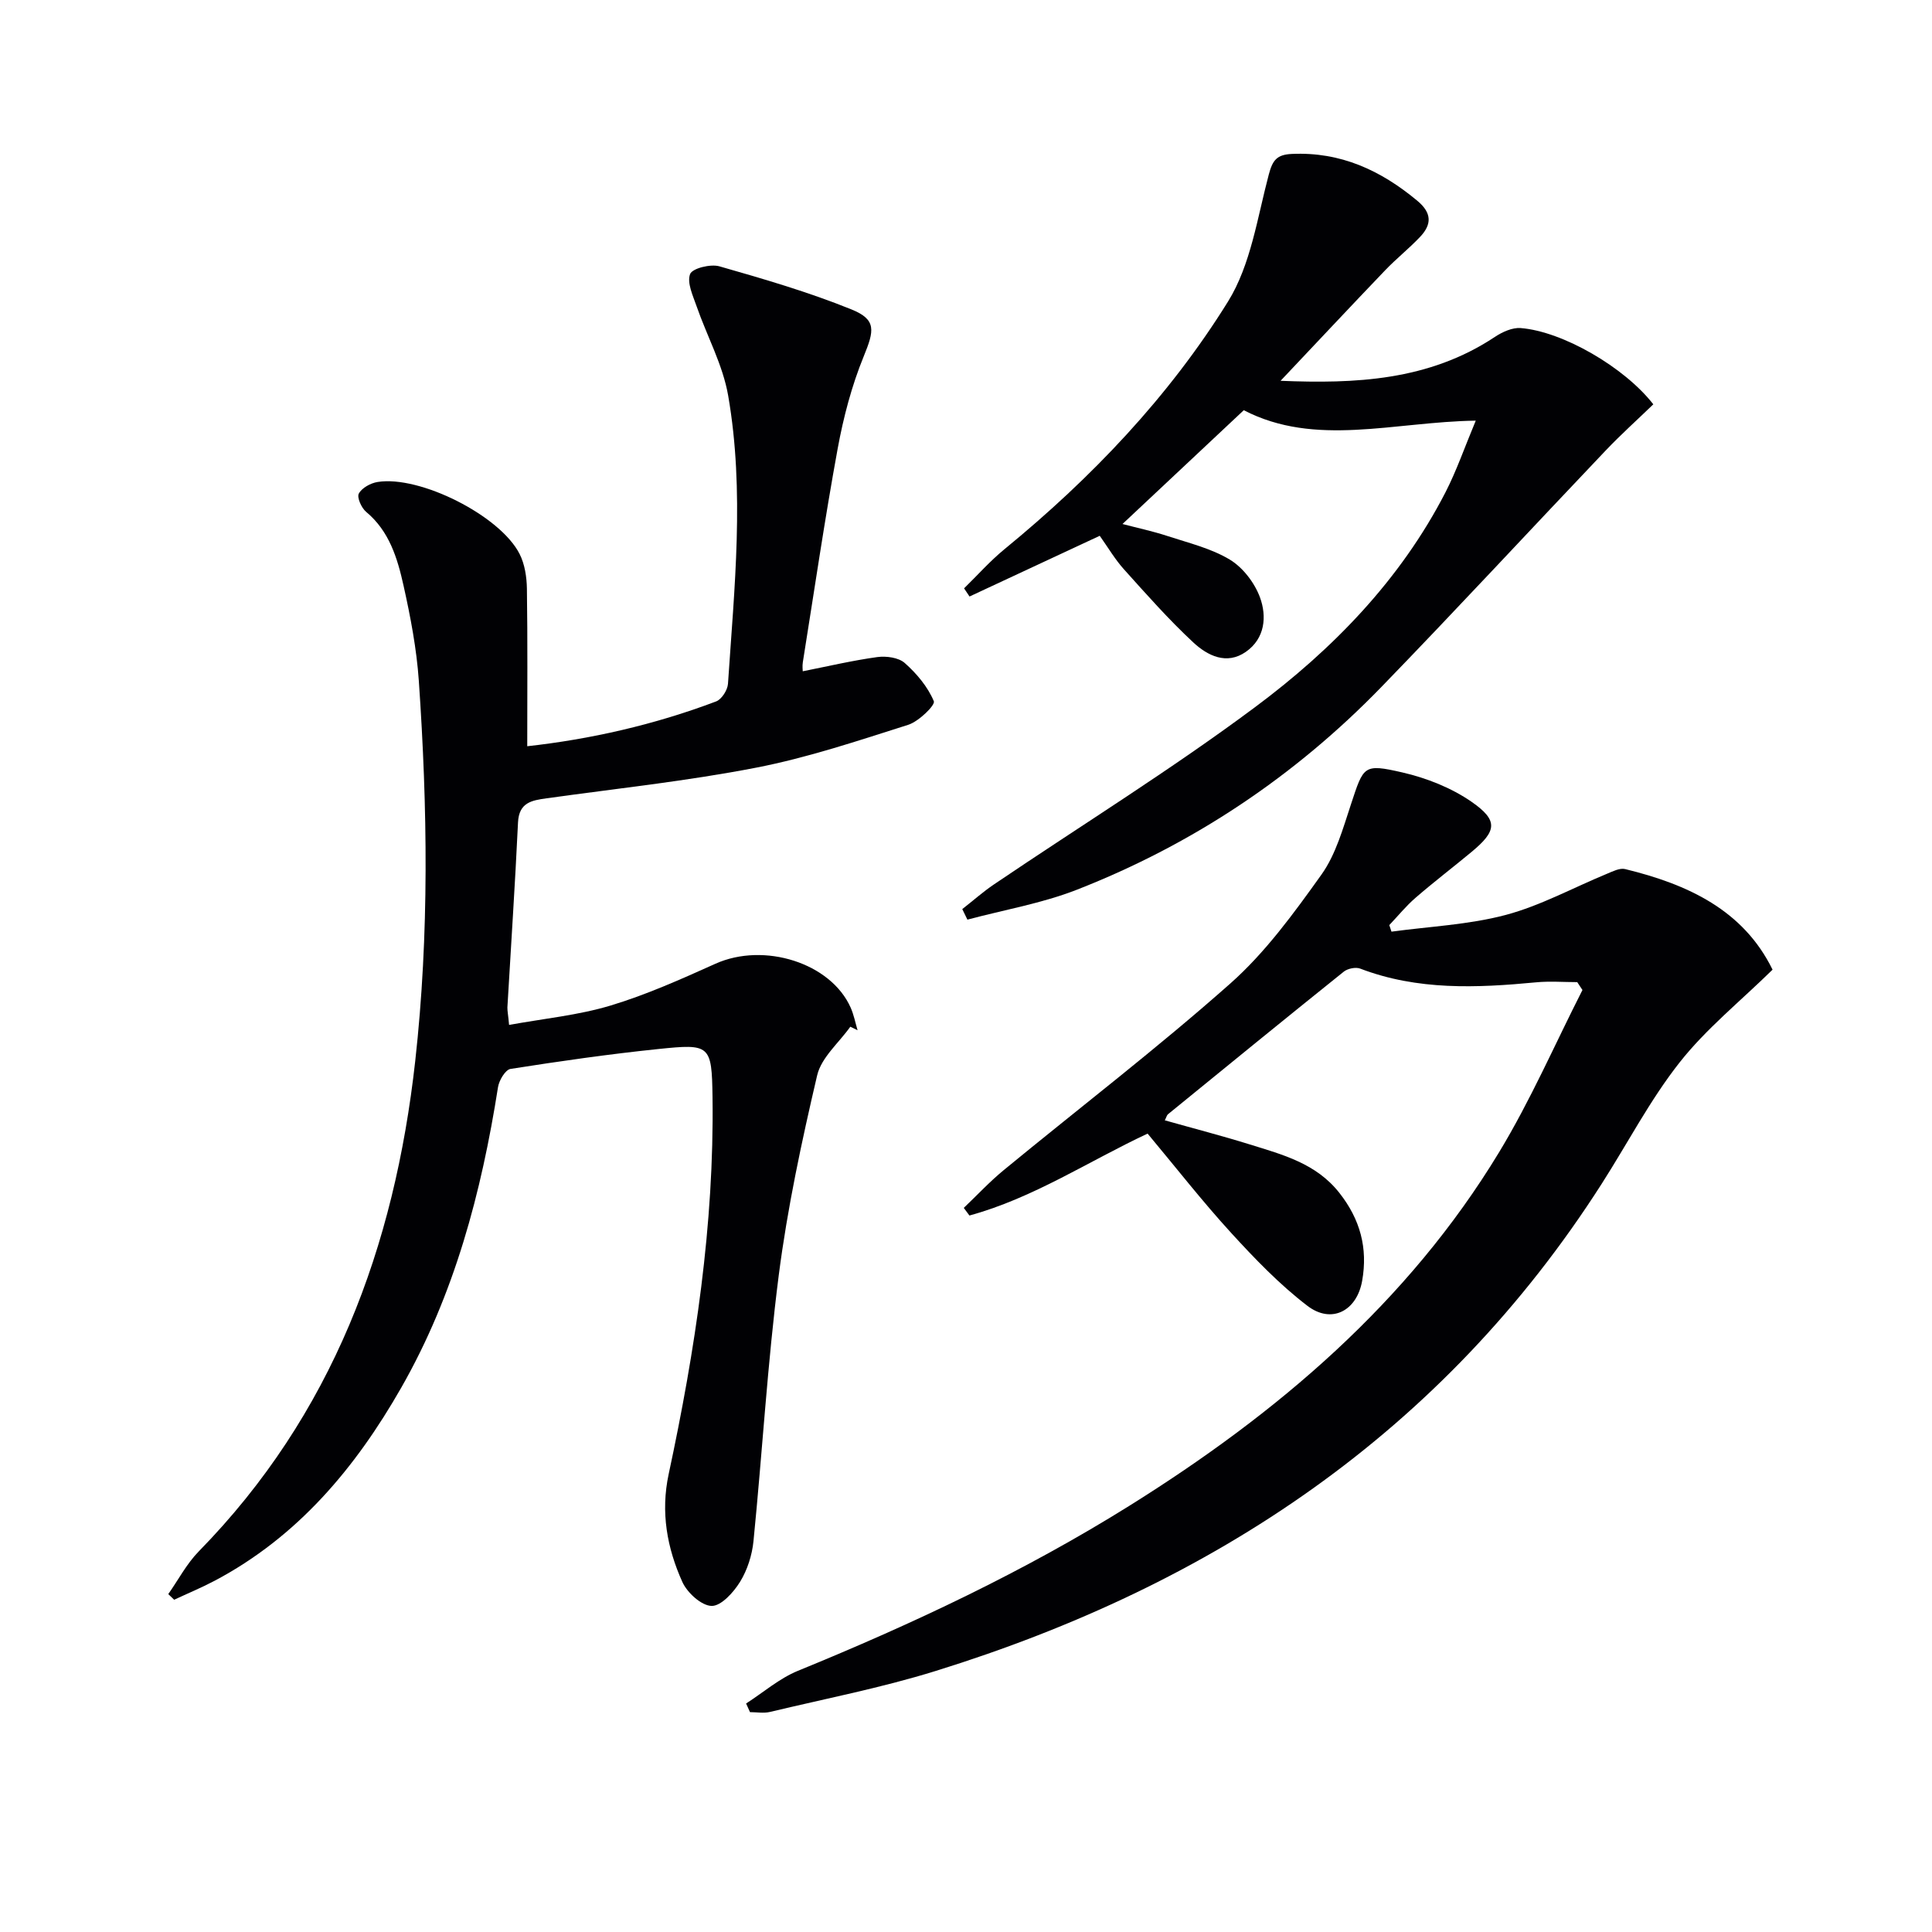
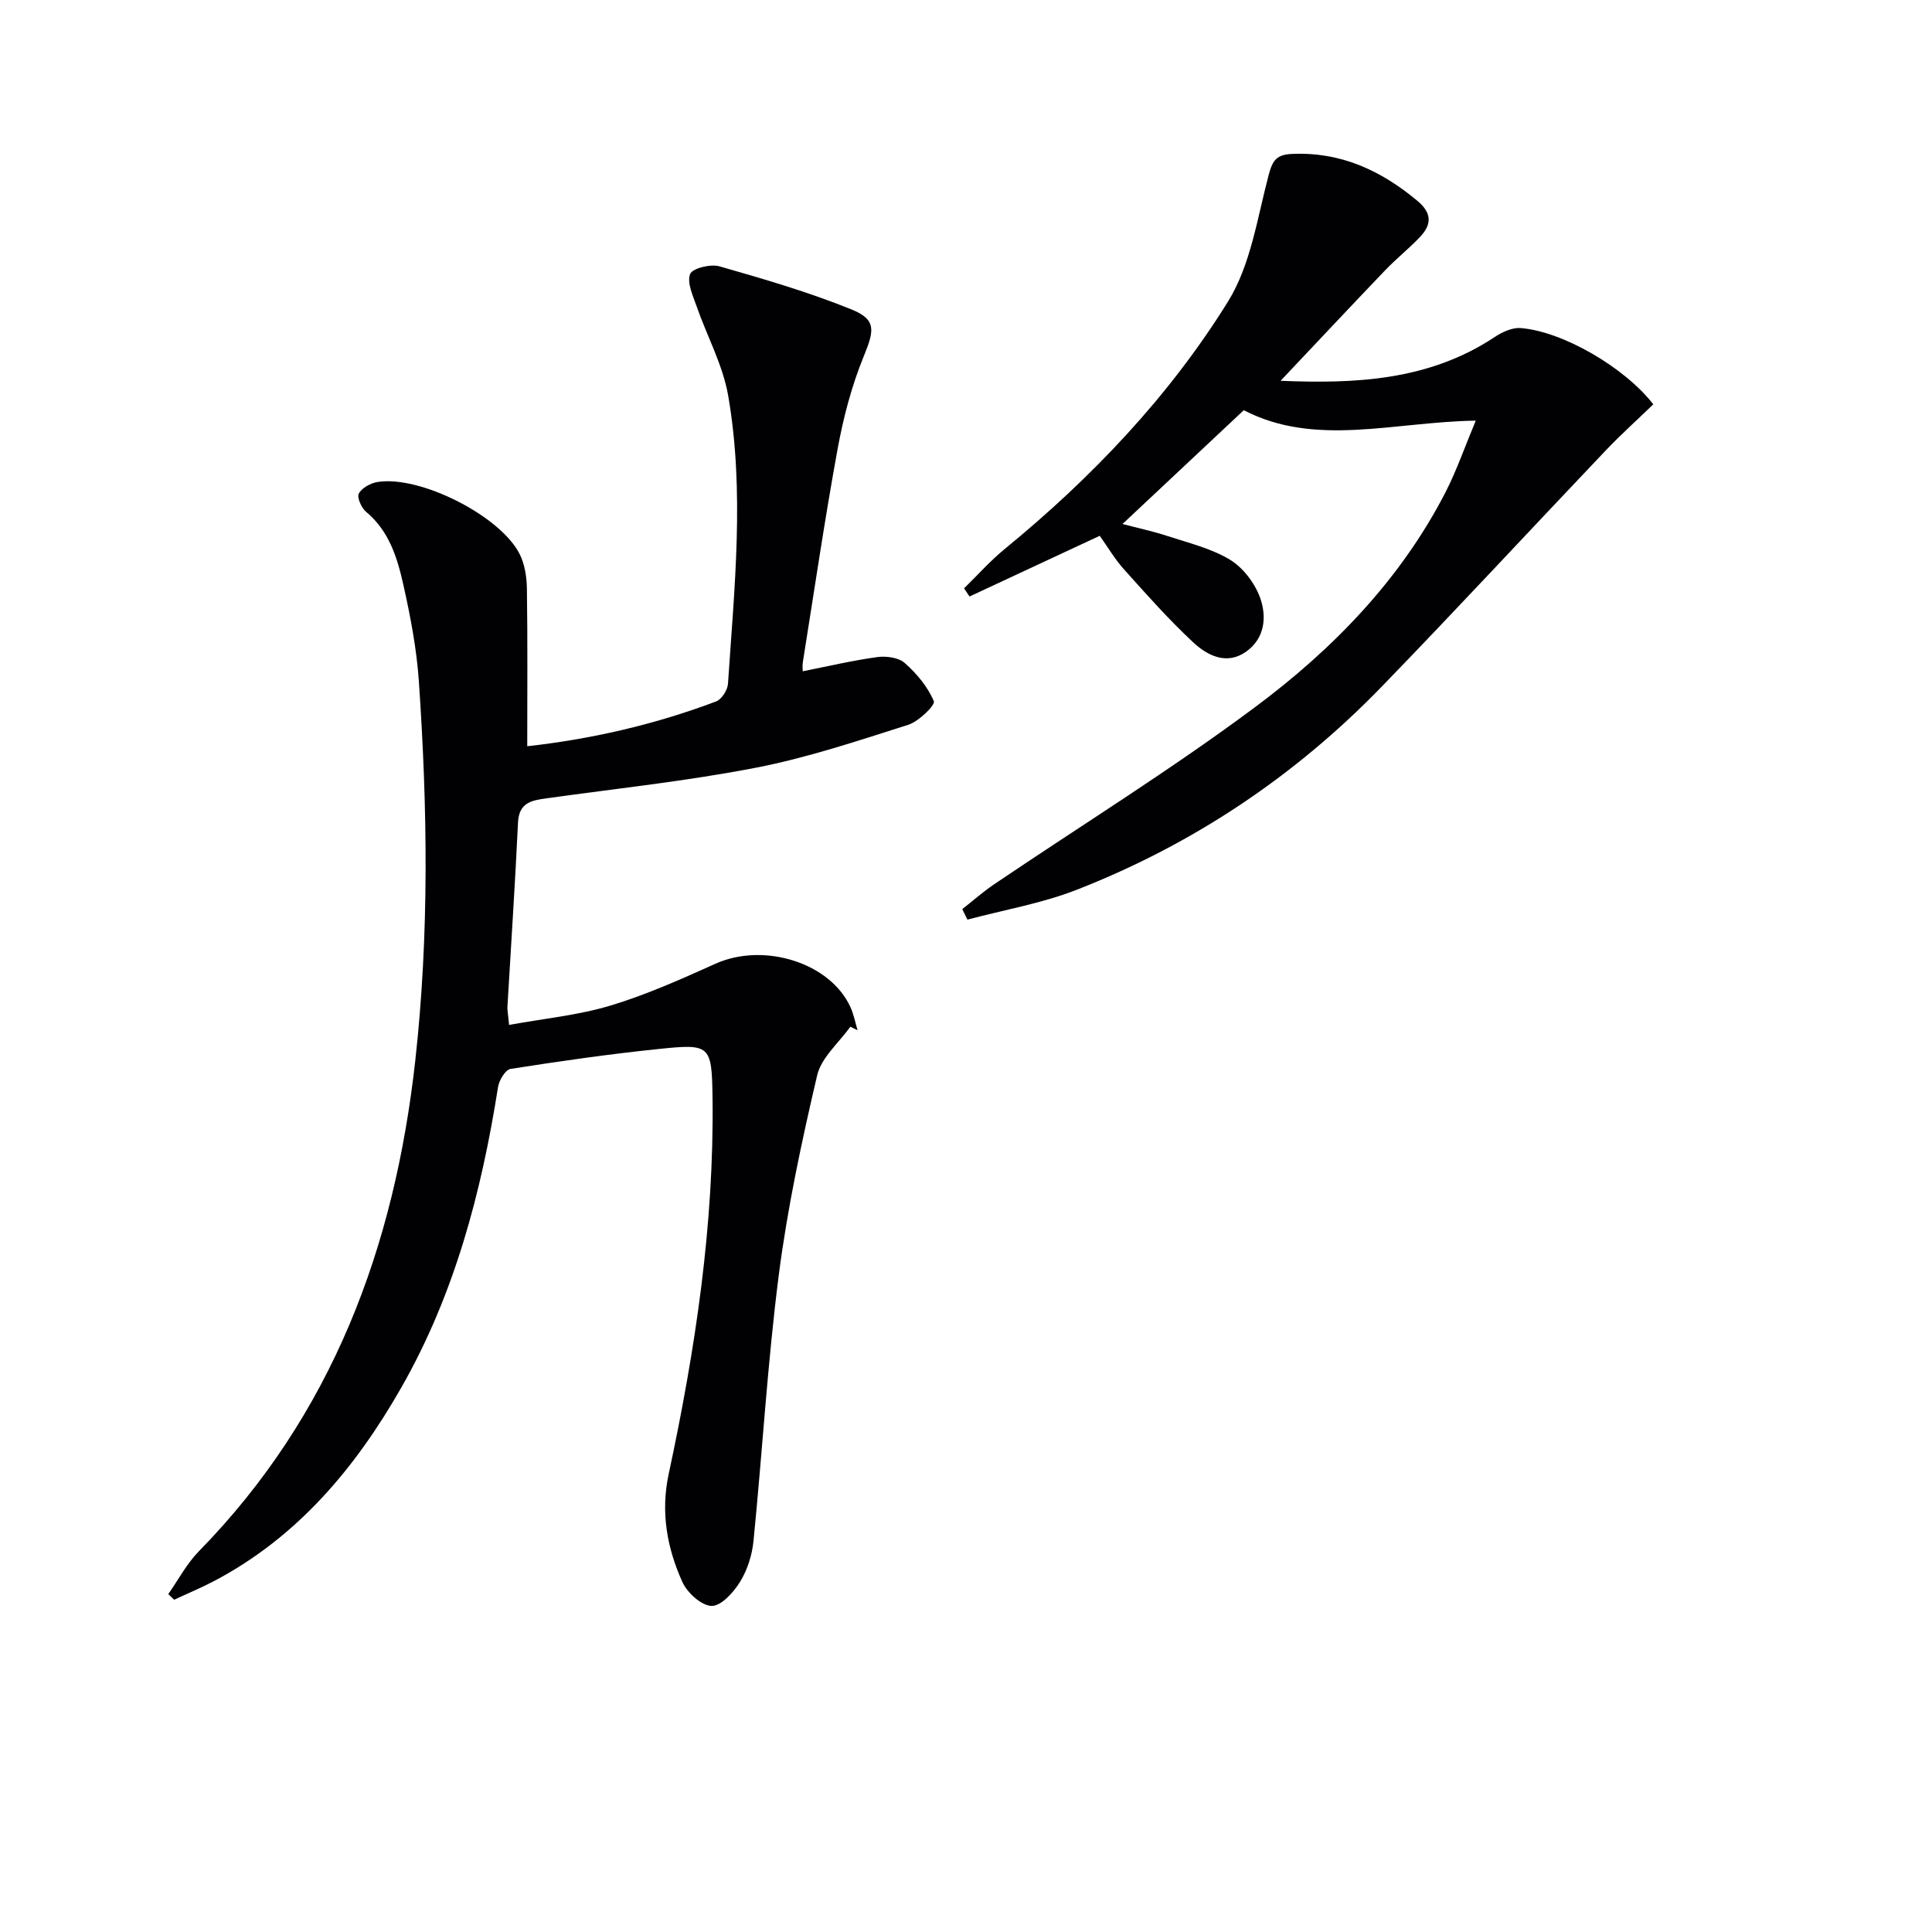
<svg xmlns="http://www.w3.org/2000/svg" enable-background="new 0 0 400 400" viewBox="0 0 400 400">
  <g fill="#010104">
    <path d="m105.4 212.2c7.23-1.32 14.32-2 21-4.01 7.44-2.24 14.61-5.46 21.73-8.66 10.04-4.51 23.89-.19 28 9.11.65 1.48.96 3.1 1.42 4.66-.5-.24-1-.48-1.5-.73-2.37 3.34-6.01 6.38-6.87 10.08-3.2 13.67-6.16 27.47-7.95 41.39-2.34 18.27-3.4 36.7-5.23 55.04-.29 2.89-1.26 5.96-2.78 8.42-1.34 2.18-3.92 5.03-5.89 4.99-2.11-.05-5.05-2.73-6.06-4.97-3.17-7.04-4.52-14.43-2.83-22.32 5.51-25.71 9.44-51.64 9.08-78.03-.15-10.88-.5-11.09-11.23-9.98-10.23 1.06-20.43 2.52-30.6 4.12-1.06.17-2.36 2.36-2.58 3.76-3.43 21.8-9.01 42.92-20.04 62.24-9.47 16.59-21.43 30.88-38.67 39.99-2.71 1.43-5.56 2.61-8.34 3.91-.41-.39-.81-.78-1.22-1.17 2.09-2.97 3.81-6.29 6.32-8.85 27.66-28.26 40.52-62.99 44.81-101.53 2.92-26.23 2.55-52.49.74-78.75-.46-6.6-1.72-13.19-3.16-19.66-1.26-5.65-2.93-11.27-7.75-15.28-.97-.81-1.94-2.99-1.51-3.78.63-1.18 2.44-2.17 3.88-2.4 8.74-1.41 25.39 6.96 29.41 14.91 1.07 2.11 1.47 4.76 1.51 7.17.16 10.78.07 21.56.07 32.63 12.93-1.43 26.25-4.41 39.11-9.28 1.14-.43 2.36-2.34 2.45-3.64 1.32-19.89 3.48-39.85.04-59.67-1.1-6.36-4.39-12.32-6.54-18.51-.76-2.19-2.03-4.87-1.34-6.66.46-1.19 4.23-2.13 6.07-1.6 9.21 2.63 18.46 5.33 27.33 8.92 5.25 2.12 4.72 4.39 2.54 9.73-2.49 6.09-4.2 12.61-5.39 19.1-2.69 14.68-4.85 29.46-7.21 44.2-.13.8-.02 1.64-.02 1.89 5.2-1.03 10.28-2.23 15.43-2.94 1.85-.25 4.4.09 5.68 1.22 2.48 2.19 4.78 4.94 6.03 7.92.34.8-3.11 4.18-5.29 4.88-10.4 3.3-20.83 6.81-31.52 8.88-14.32 2.78-28.89 4.32-43.36 6.34-3.07.43-5.72.85-5.92 4.99-.6 12.78-1.46 25.55-2.2 38.32-.01.76.17 1.56.35 3.61z" />
-     <path d="m241.16 231.95c5.94 1.68 11.84 3.2 17.65 5.01 6.79 2.12 13.68 3.9 18.49 10.01 4.33 5.5 5.92 11.45 4.72 18.21-1.1 6.23-6.33 9-11.33 5.18-5.76-4.4-10.89-9.74-15.81-15.12-5.93-6.49-11.36-13.45-17.28-20.54-12.17 5.69-23.67 13.35-36.89 16.96-.39-.53-.78-1.05-1.17-1.58 2.75-2.61 5.34-5.41 8.26-7.81 15.66-12.88 31.79-25.23 46.95-38.67 7.25-6.43 13.16-14.57 18.84-22.52 2.99-4.19 4.46-9.57 6.12-14.58 2.62-7.92 2.55-8.43 10.61-6.58 5.02 1.15 10.16 3.18 14.36 6.09 5.58 3.88 5.21 6.04-.02 10.38-3.84 3.19-7.82 6.22-11.59 9.49-1.97 1.7-3.63 3.76-5.43 5.65.15.45.3.91.45 1.36 7.9-1.08 16-1.43 23.65-3.46 7.24-1.93 14.01-5.66 21-8.54 1.18-.49 2.61-1.22 3.71-.96 12.96 3.15 24.48 8.46 30.54 20.83-6.68 6.55-13.77 12.25-19.25 19.21-6.13 7.78-10.76 16.74-16.13 25.13-32.91 51.48-80.46 83.03-137.91 100.86-11.23 3.49-22.84 5.74-34.29 8.48-1.31.31-2.75.04-4.13.04-.27-.6-.54-1.19-.81-1.79 3.57-2.29 6.88-5.19 10.74-6.77 23.74-9.7 46.87-20.58 68.64-34.18 30.56-19.1 57.63-42 76.52-73.18 6.51-10.74 11.55-22.37 17.26-33.59-.36-.54-.72-1.08-1.08-1.63-2.84 0-5.7-.23-8.51.04-12.31 1.17-24.54 1.7-36.42-2.84-.94-.36-2.58-.02-3.39.62-12.2 9.78-24.31 19.67-36.43 29.55-.22.19-.29.56-.64 1.24z" />
    <path d="m305.54 87.09c-17 .25-33.19 5.53-48.03-2.16-8.46 7.94-16.62 15.59-25.11 23.56 3.03.8 6.21 1.47 9.29 2.48 4.39 1.44 9.04 2.55 12.93 4.89 2.71 1.64 5.13 4.8 6.24 7.81 1.45 3.95 1.06 8.51-2.91 11.28-4 2.8-7.96.78-10.88-1.93-5.09-4.73-9.72-9.98-14.37-15.15-1.86-2.07-3.3-4.53-5.01-6.94-9.11 4.25-18.03 8.41-26.96 12.57-.38-.56-.75-1.12-1.13-1.69 2.78-2.71 5.37-5.65 8.36-8.1 18.03-14.77 34.05-31.55 46.3-51.3 4.71-7.6 6.06-17.37 8.43-26.28.79-2.96 1.65-4.12 4.78-4.26 10.09-.46 18.39 3.39 25.95 9.68 3.07 2.55 3.04 4.92.57 7.52-2.29 2.41-4.91 4.49-7.21 6.89-7.22 7.54-14.36 15.17-21.65 22.88 15.31.62 30.64.04 44.39-9.1 1.52-1.01 3.58-1.95 5.31-1.82 8.72.69 21.52 8.13 27.47 15.79-3.26 3.15-6.7 6.24-9.87 9.57-15.49 16.28-30.75 32.78-46.39 48.91-17.96 18.53-39.06 32.62-63.09 42.02-7.25 2.83-15.09 4.17-22.66 6.19-.35-.73-.7-1.45-1.06-2.18 2.19-1.71 4.28-3.57 6.57-5.12 18.03-12.2 36.59-23.69 54.03-36.68 16.08-11.97 30.09-26.34 39.44-44.49 2.31-4.51 3.97-9.34 6.27-14.84z" />
  </g>
</svg>